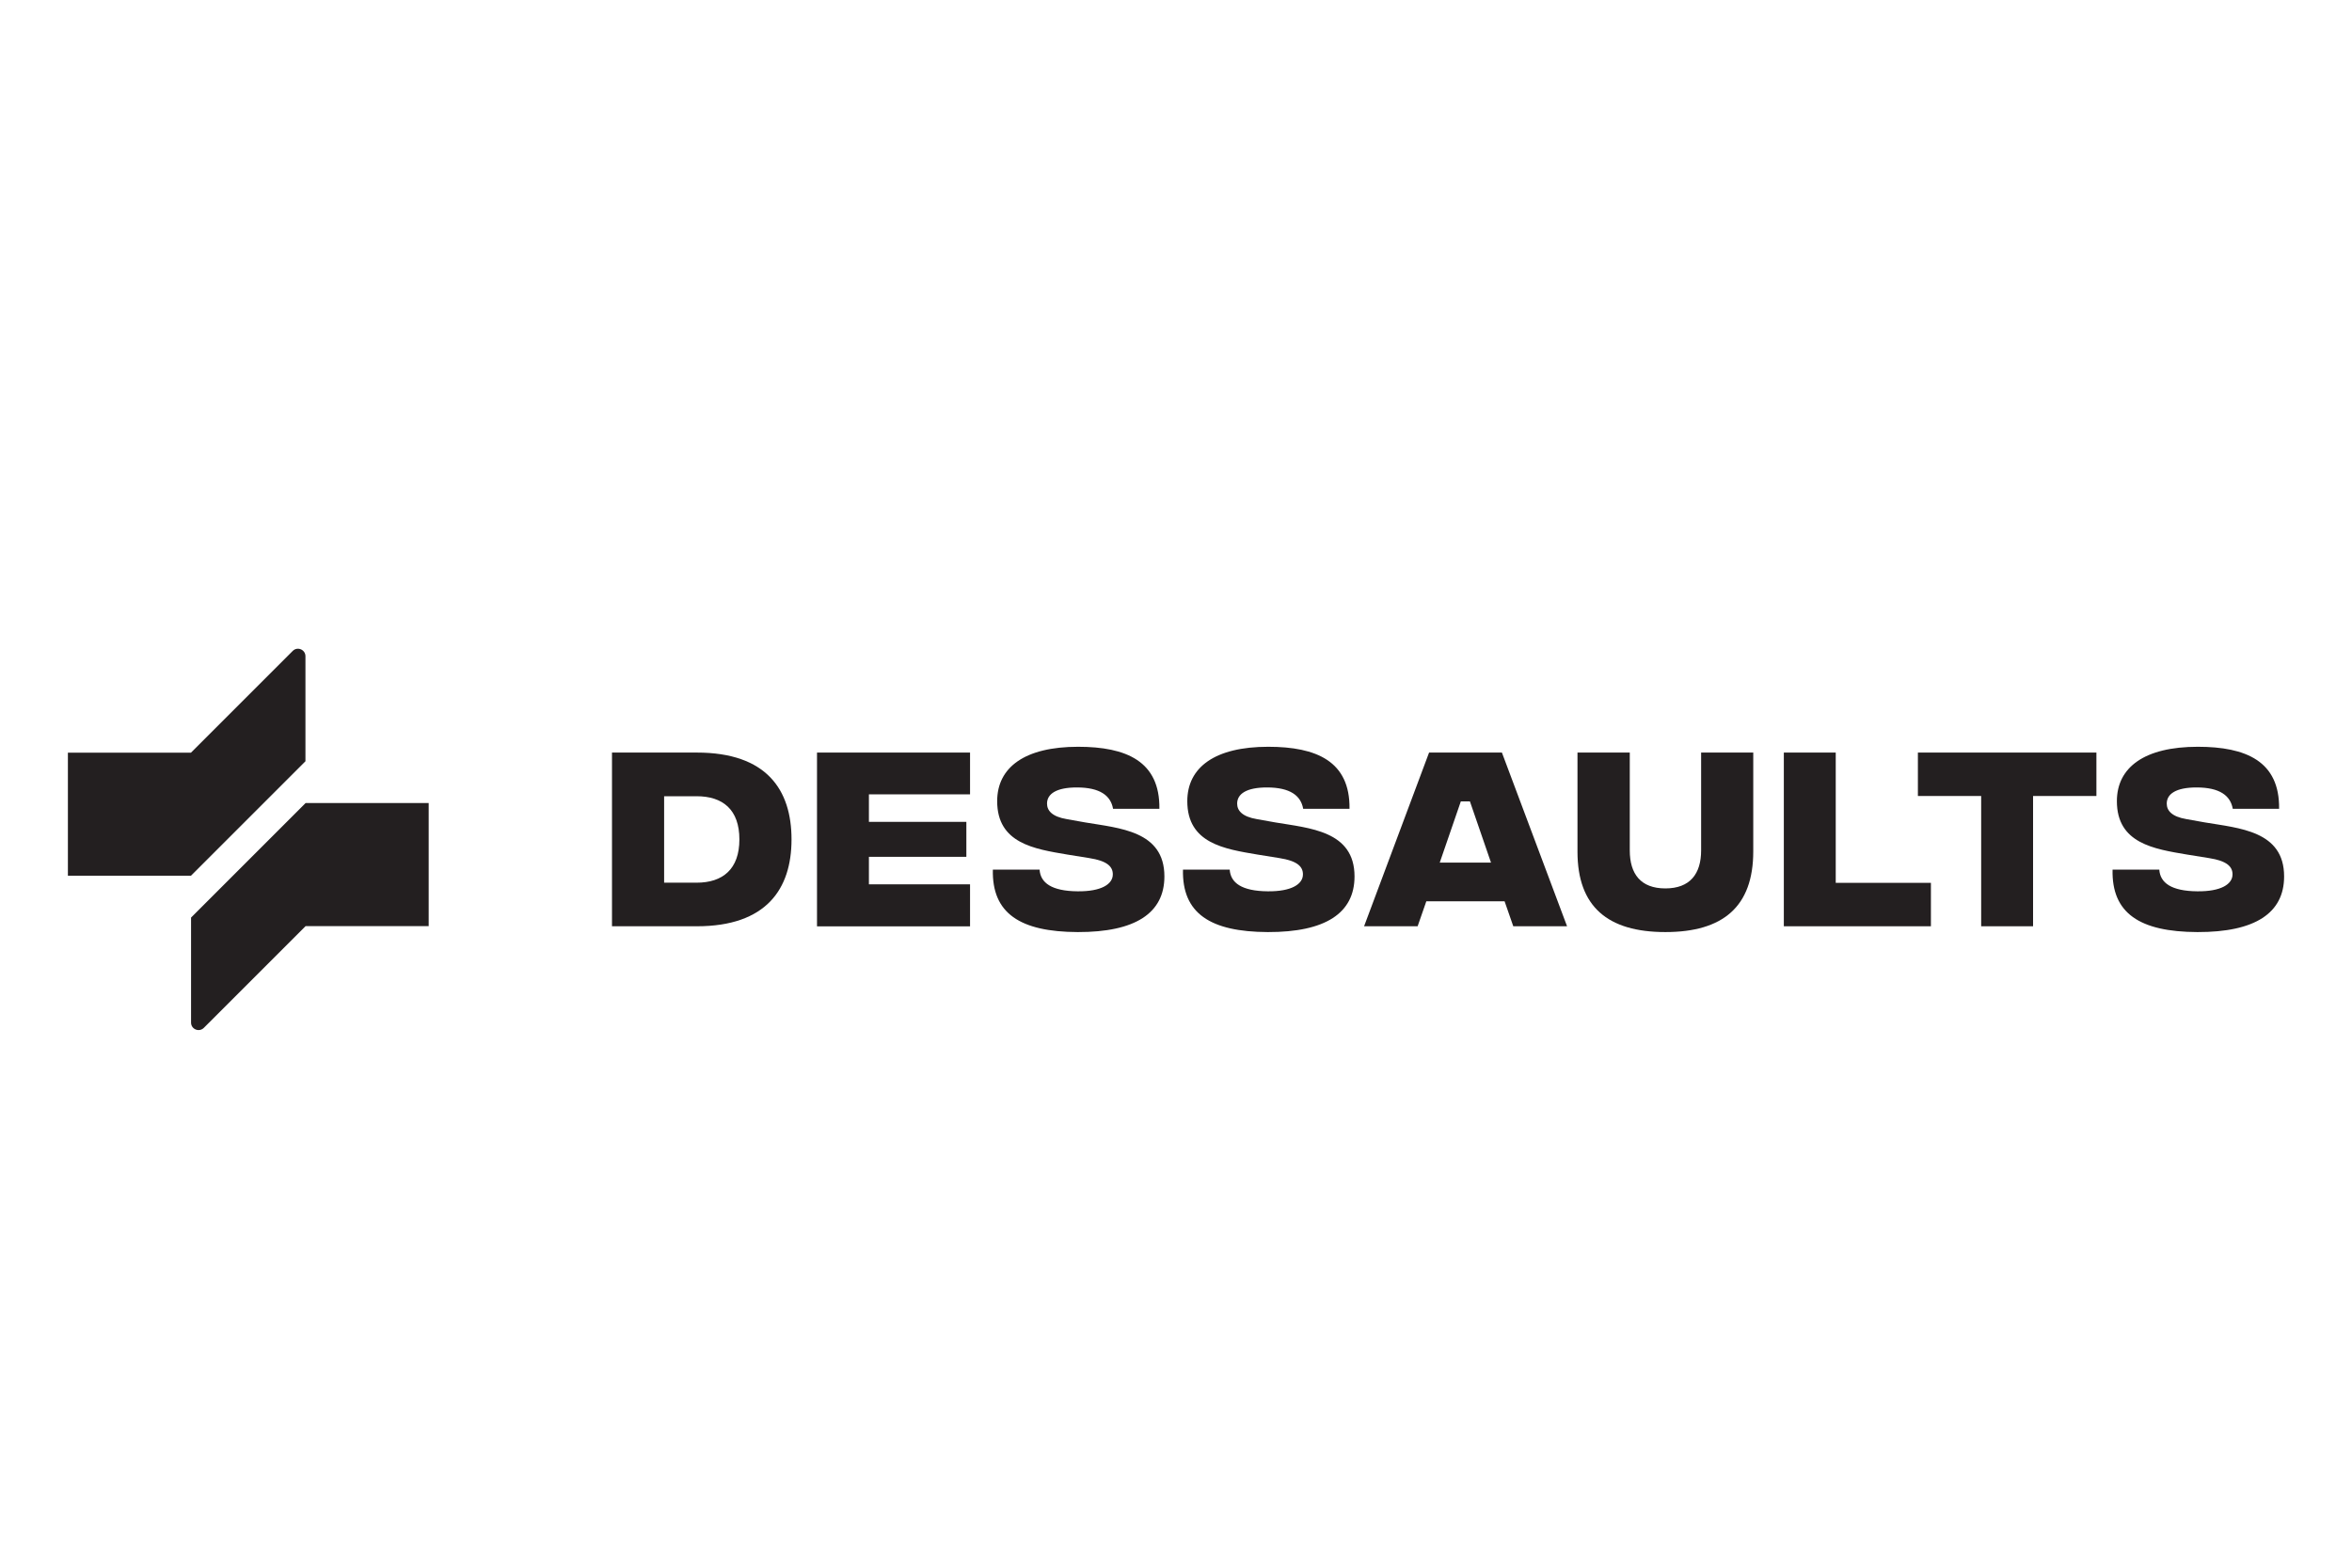
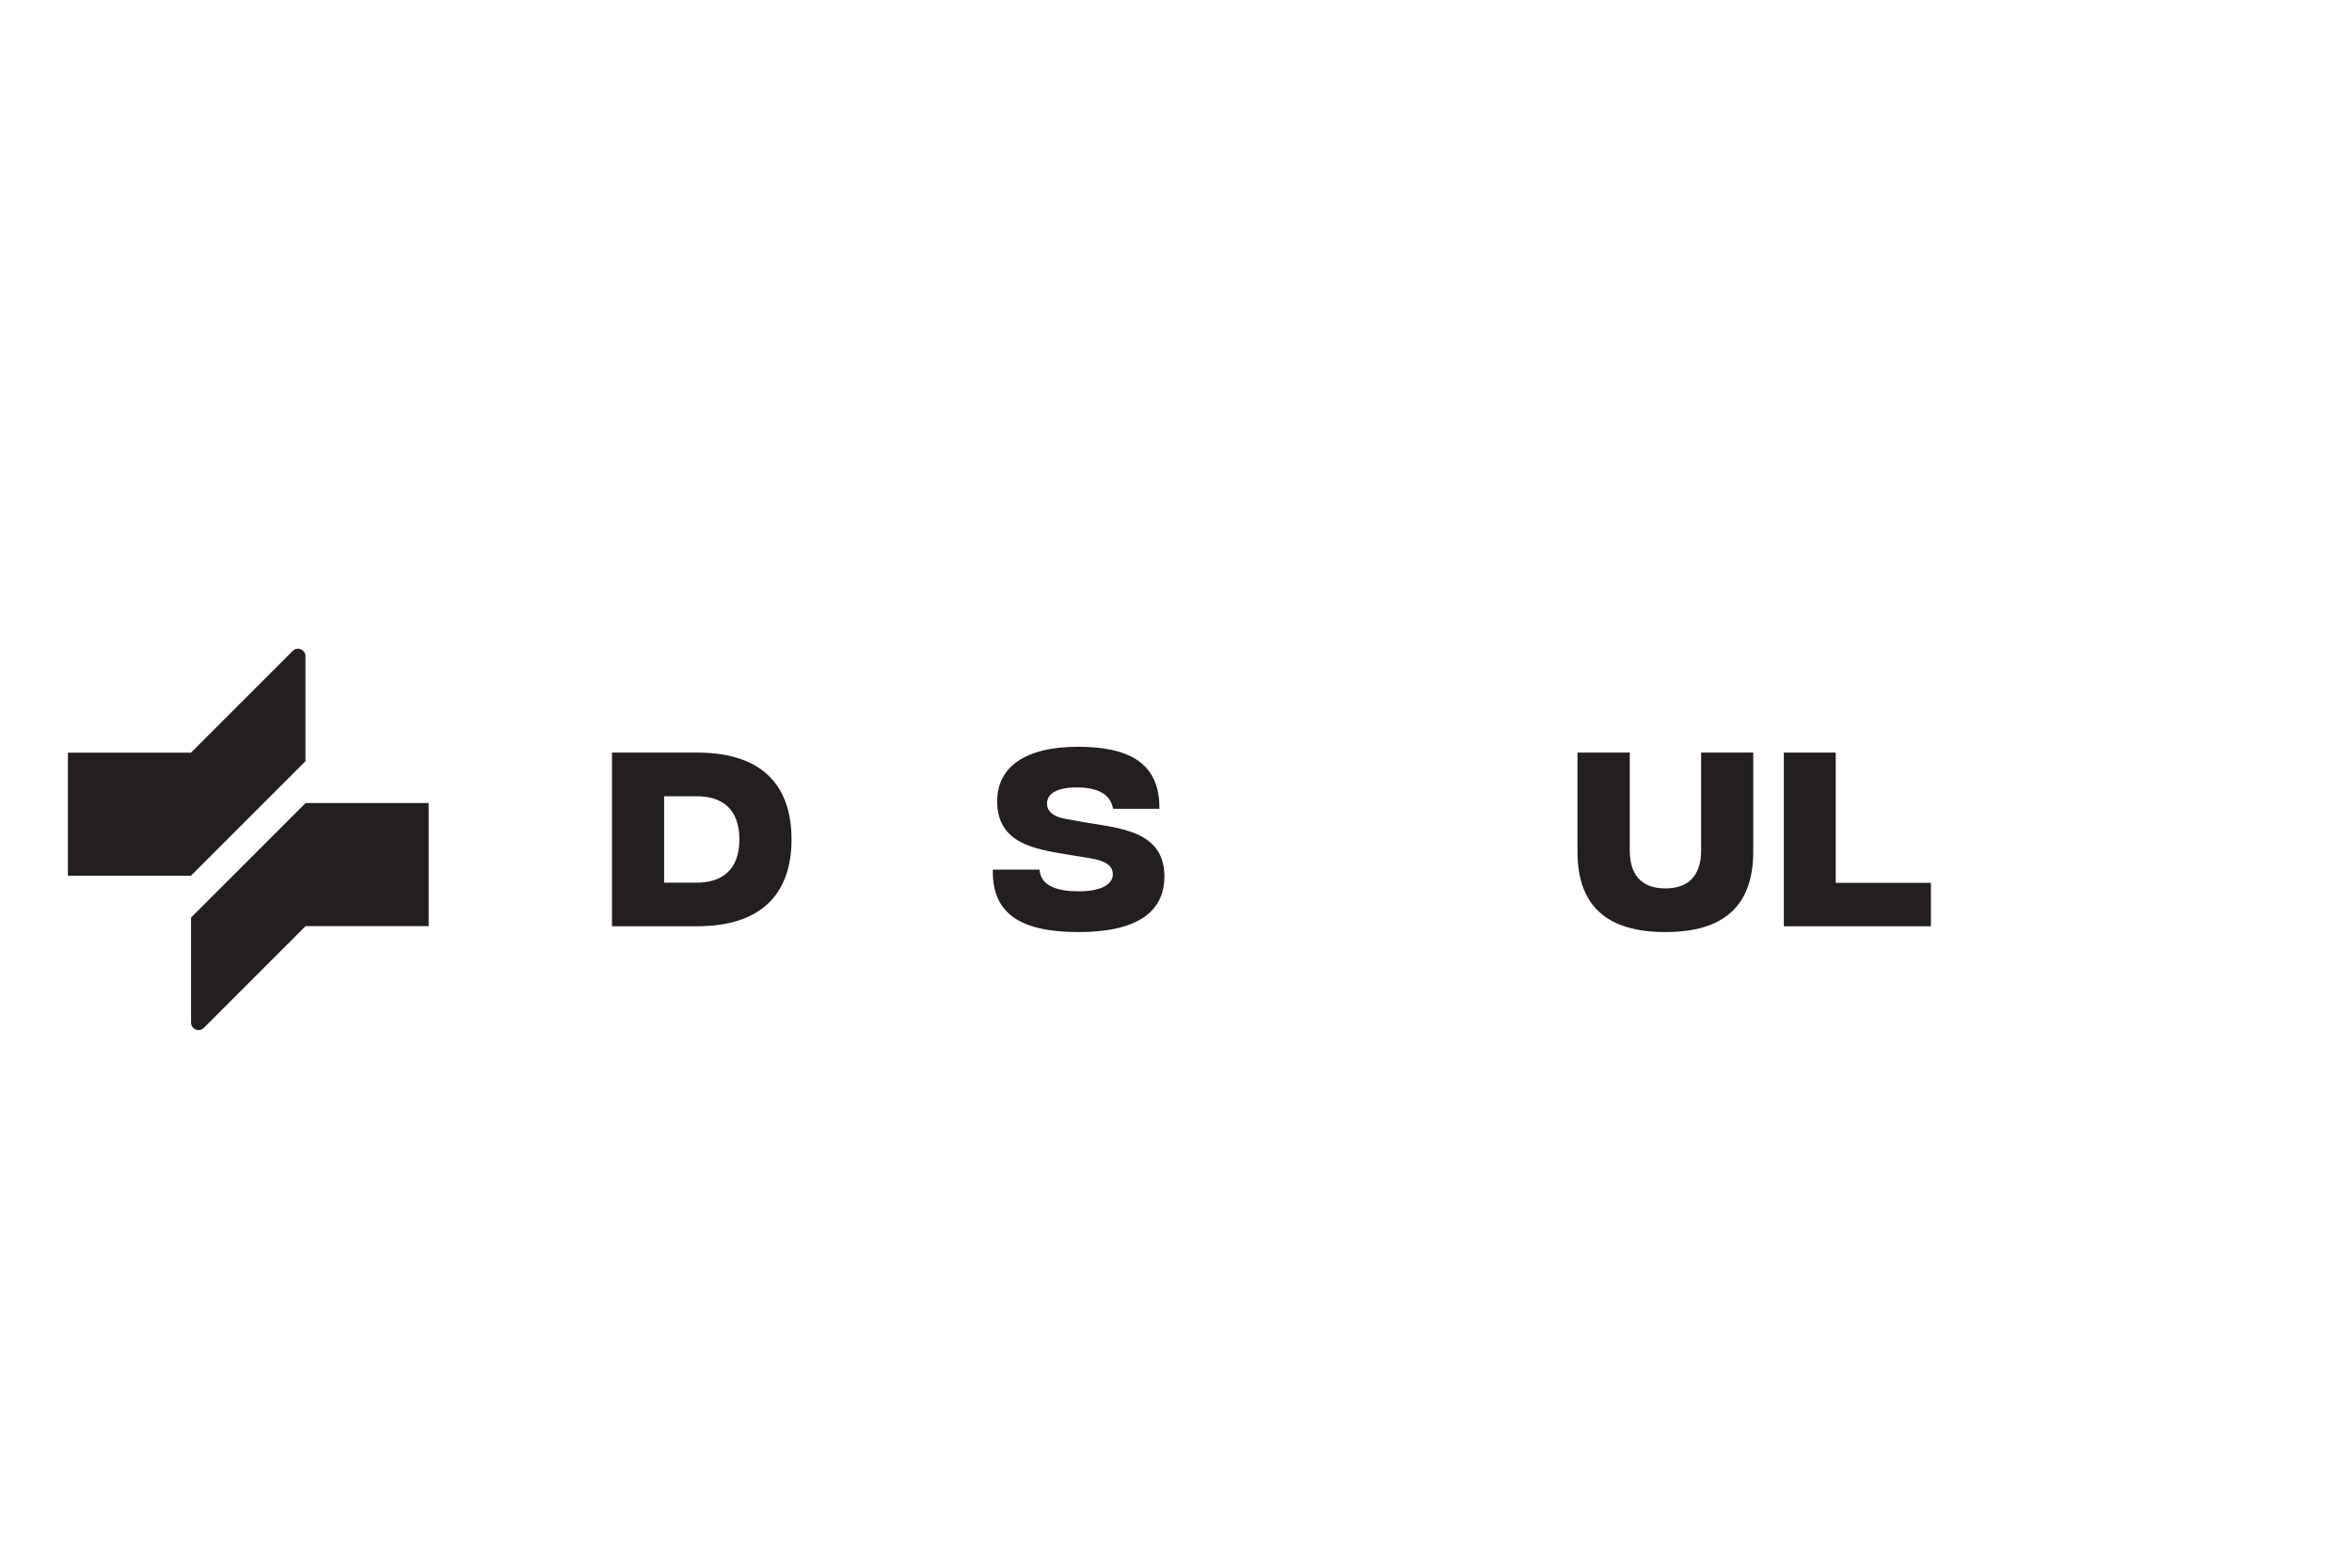
<svg xmlns="http://www.w3.org/2000/svg" id="Layer_1" viewBox="0 0 300 200">
  <defs>
    <style>.cls-1{fill:#231f20;stroke-width:0px;}</style>
  </defs>
  <path class="cls-1" d="m100.96,107.09c0,6.33-3.22,11.08-12.08,11.08h-10.82v-22.16h10.82c8.87,0,12.08,4.72,12.08,11.08Zm-6.65,0c0-3.8-2.11-5.51-5.46-5.51h-4.14v11.03h4.14c3.35,0,5.46-1.74,5.46-5.51Z" />
-   <path class="cls-1" d="m104.21,96.01h19.52v5.33h-12.9v3.51h12.43v4.46h-12.43v3.51h12.9v5.36h-19.52v-22.16Z" />
  <path class="cls-1" d="m126.64,110.94h5.96c.11,1.69,1.53,2.74,4.85,2.77,3.01.03,4.49-.9,4.49-2.16,0-.98-.69-1.72-3.01-2.08l-2.8-.45c-4.19-.71-8.94-1.42-8.94-6.81,0-4.33,3.54-6.94,10.32-6.94,6.15,0,10.45,1.85,10.37,7.91h-5.91c-.29-1.66-1.64-2.72-4.62-2.72-2.61,0-3.8.82-3.8,2.06,0,.87.61,1.66,2.51,1.98l2.35.42c4.35.74,10.11,1.06,10.11,6.89,0,4.67-3.69,7.12-11.06,7.1-7.36-.03-10.95-2.4-10.82-7.97Z" />
-   <path class="cls-1" d="m150.89,110.94h5.96c.11,1.69,1.53,2.74,4.85,2.77,3.01.03,4.49-.9,4.49-2.16,0-.98-.69-1.72-3.01-2.08l-2.8-.45c-4.19-.71-8.94-1.42-8.94-6.81,0-4.33,3.54-6.94,10.32-6.94,6.15,0,10.45,1.85,10.37,7.91h-5.91c-.29-1.66-1.64-2.72-4.62-2.72-2.61,0-3.8.82-3.8,2.06,0,.87.61,1.66,2.51,1.98l2.35.42c4.35.74,10.11,1.06,10.11,6.89,0,4.67-3.69,7.12-11.06,7.1-7.36-.03-10.95-2.4-10.82-7.97Z" />
-   <path class="cls-1" d="m191.9,114.98h-9.97l-1.11,3.19h-6.83l8.29-22.16h9.29l8.31,22.16h-6.86l-1.11-3.19Zm-1.72-4.93l-2.69-7.81h-1.16l-2.69,7.81h6.54Z" />
  <path class="cls-1" d="m201.21,108.65v-12.64h6.67v12.48c0,3.01,1.4,4.85,4.54,4.85s4.56-1.85,4.56-4.85v-12.48h6.65v12.61c0,7.04-3.85,10.29-11.21,10.29s-11.21-3.25-11.21-10.26Z" />
  <path class="cls-1" d="m227.53,96.01h6.62v16.62h12.14v5.54h-18.76v-22.16Z" />
-   <path class="cls-1" d="m267.39,101.55h-8.07v16.62h-6.62v-16.62h-8.07v-5.54h22.77v5.54Z" />
-   <path class="cls-1" d="m269.46,110.94h5.96c.11,1.69,1.53,2.74,4.85,2.77,3.01.03,4.49-.9,4.49-2.16,0-.98-.69-1.72-3.01-2.08l-2.8-.45c-4.2-.71-8.94-1.42-8.94-6.81,0-4.33,3.54-6.94,10.32-6.94,6.15,0,10.45,1.85,10.37,7.91h-5.91c-.29-1.66-1.64-2.72-4.62-2.72-2.61,0-3.8.82-3.8,2.06,0,.87.61,1.66,2.51,1.98l2.35.42c4.35.74,10.11,1.06,10.11,6.89,0,4.67-3.69,7.12-11.06,7.1-7.36-.03-10.95-2.4-10.82-7.97Z" />
  <path class="cls-1" d="m38.97,102.46l-14.6,14.6v13.4c0,.85,1.03,1.27,1.63.67l12.98-12.98h15.7v-15.7h-15.7Z" />
  <path class="cls-1" d="m37.34,83.04l-12.98,12.98h-15.7v15.7h15.7l14.6-14.6v-13.4c0-.85-1.03-1.28-1.63-.67Z" />
</svg>